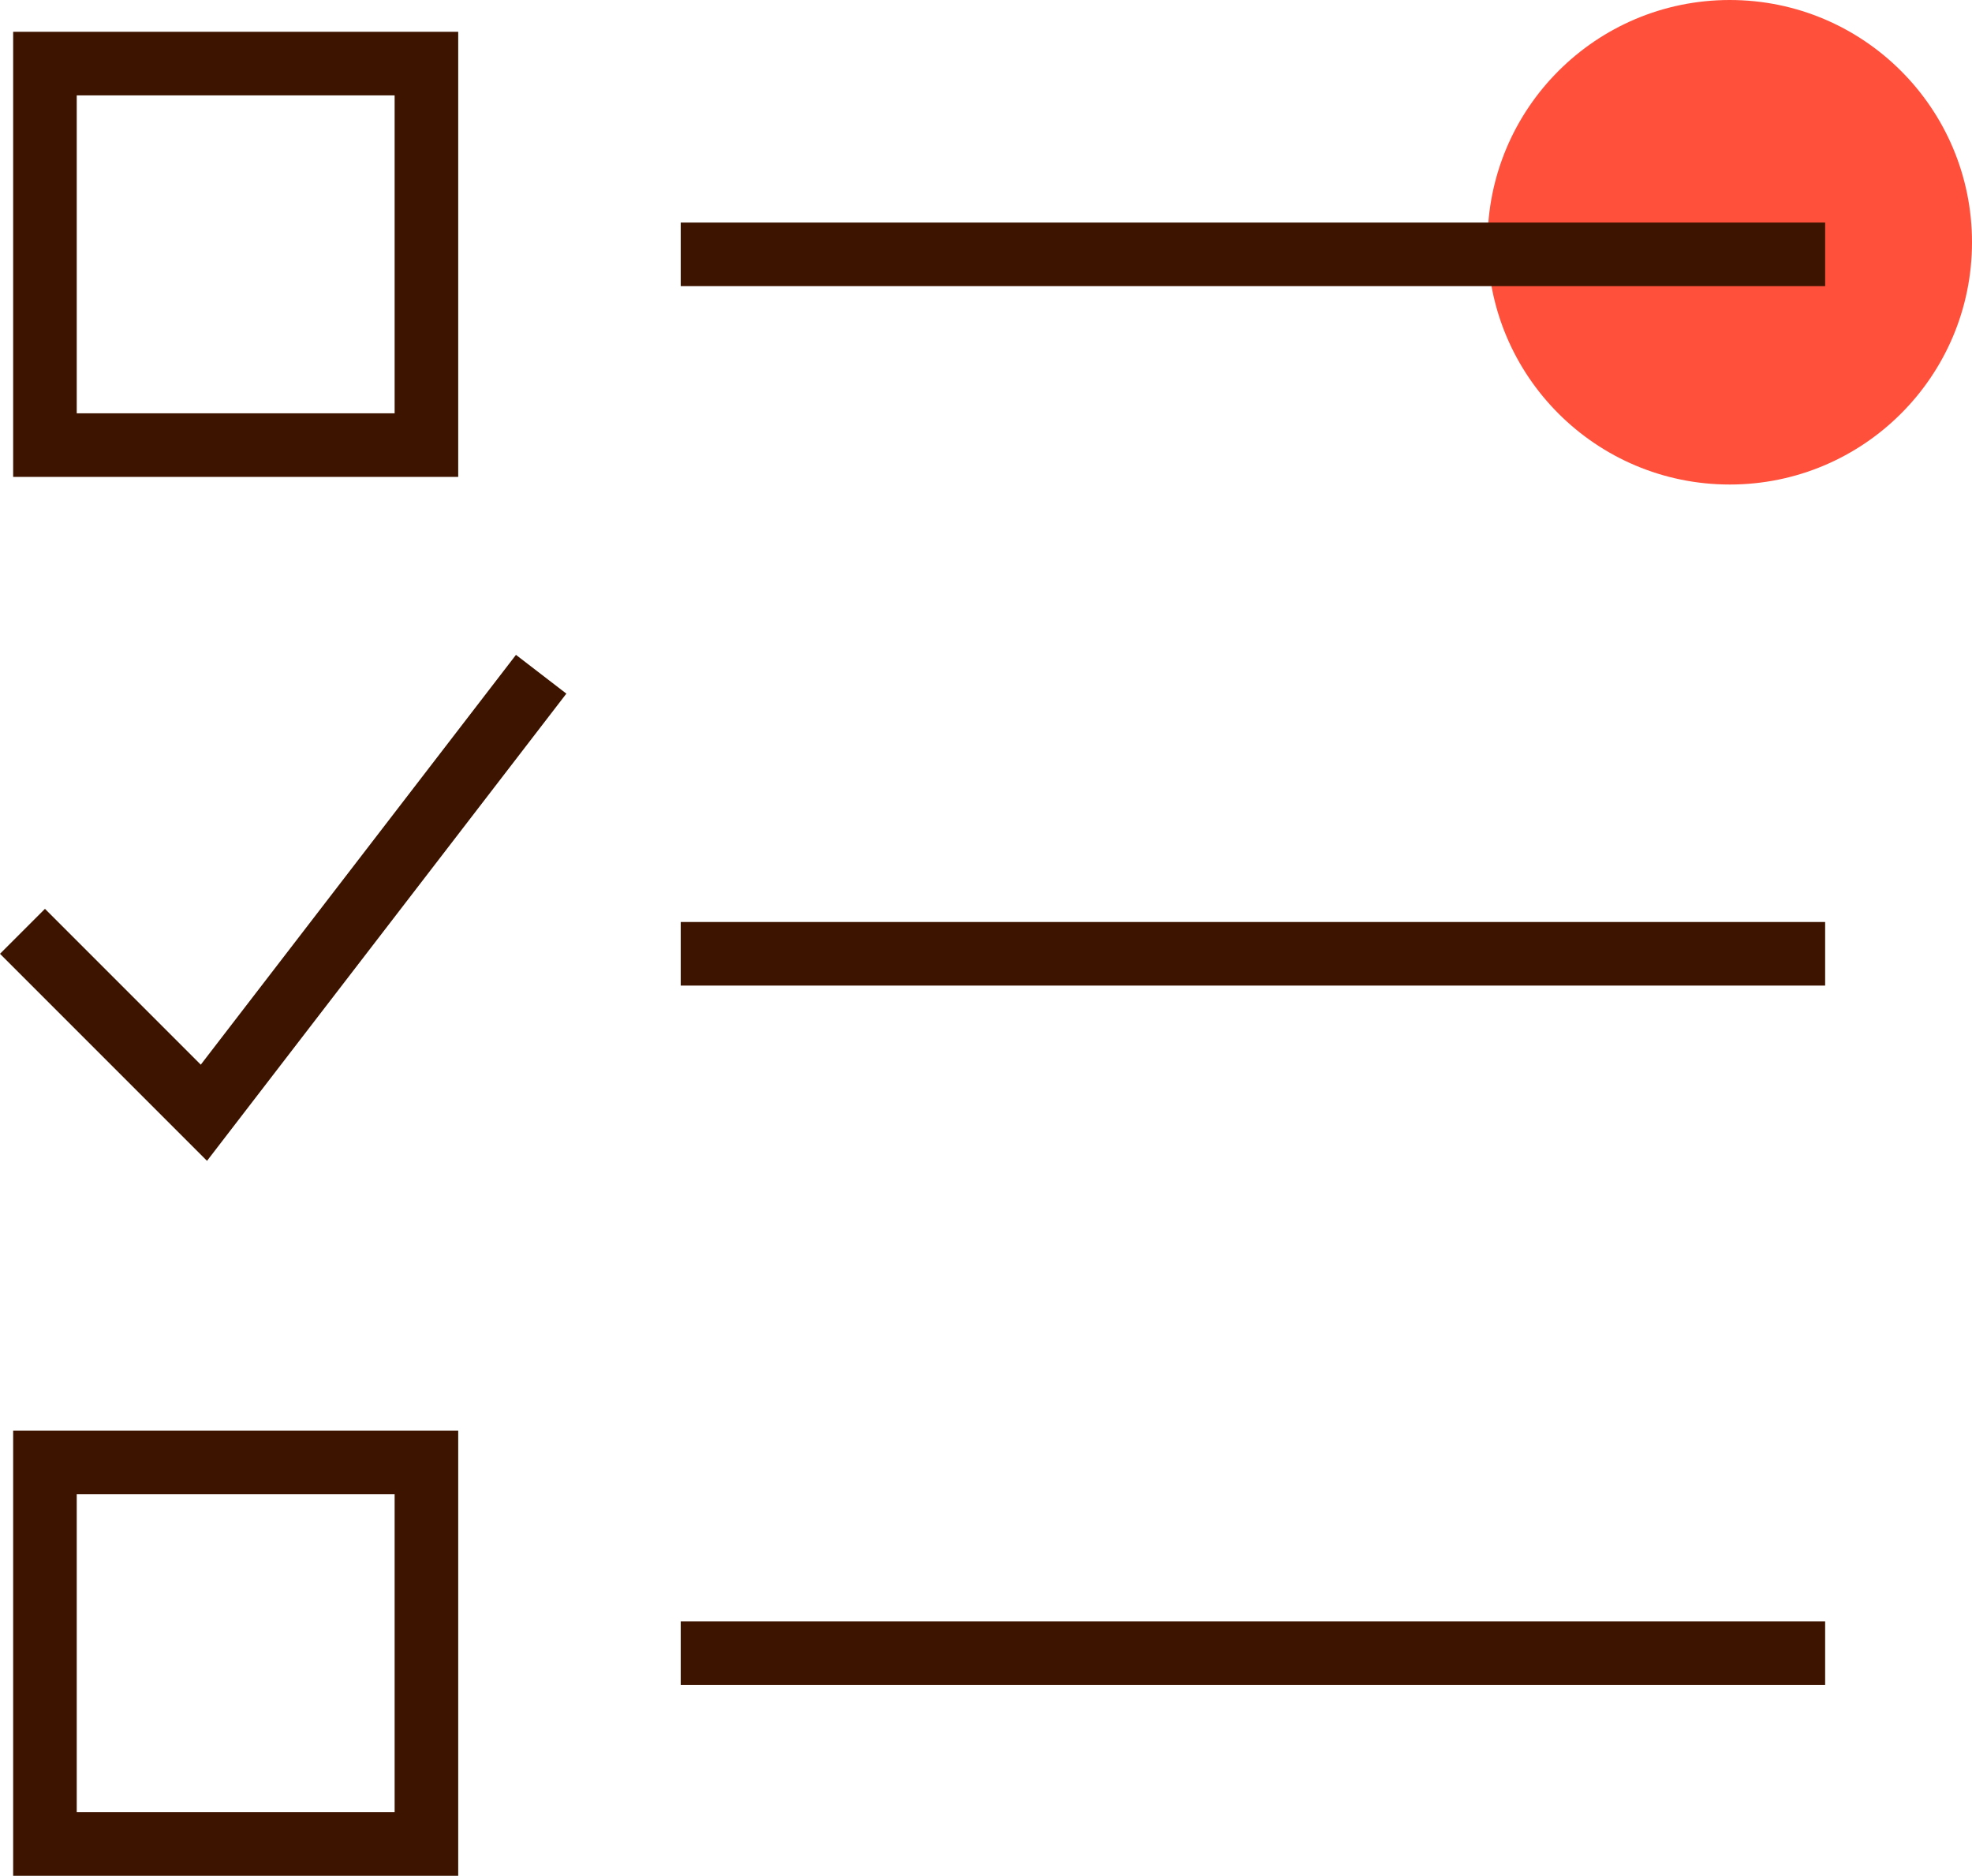
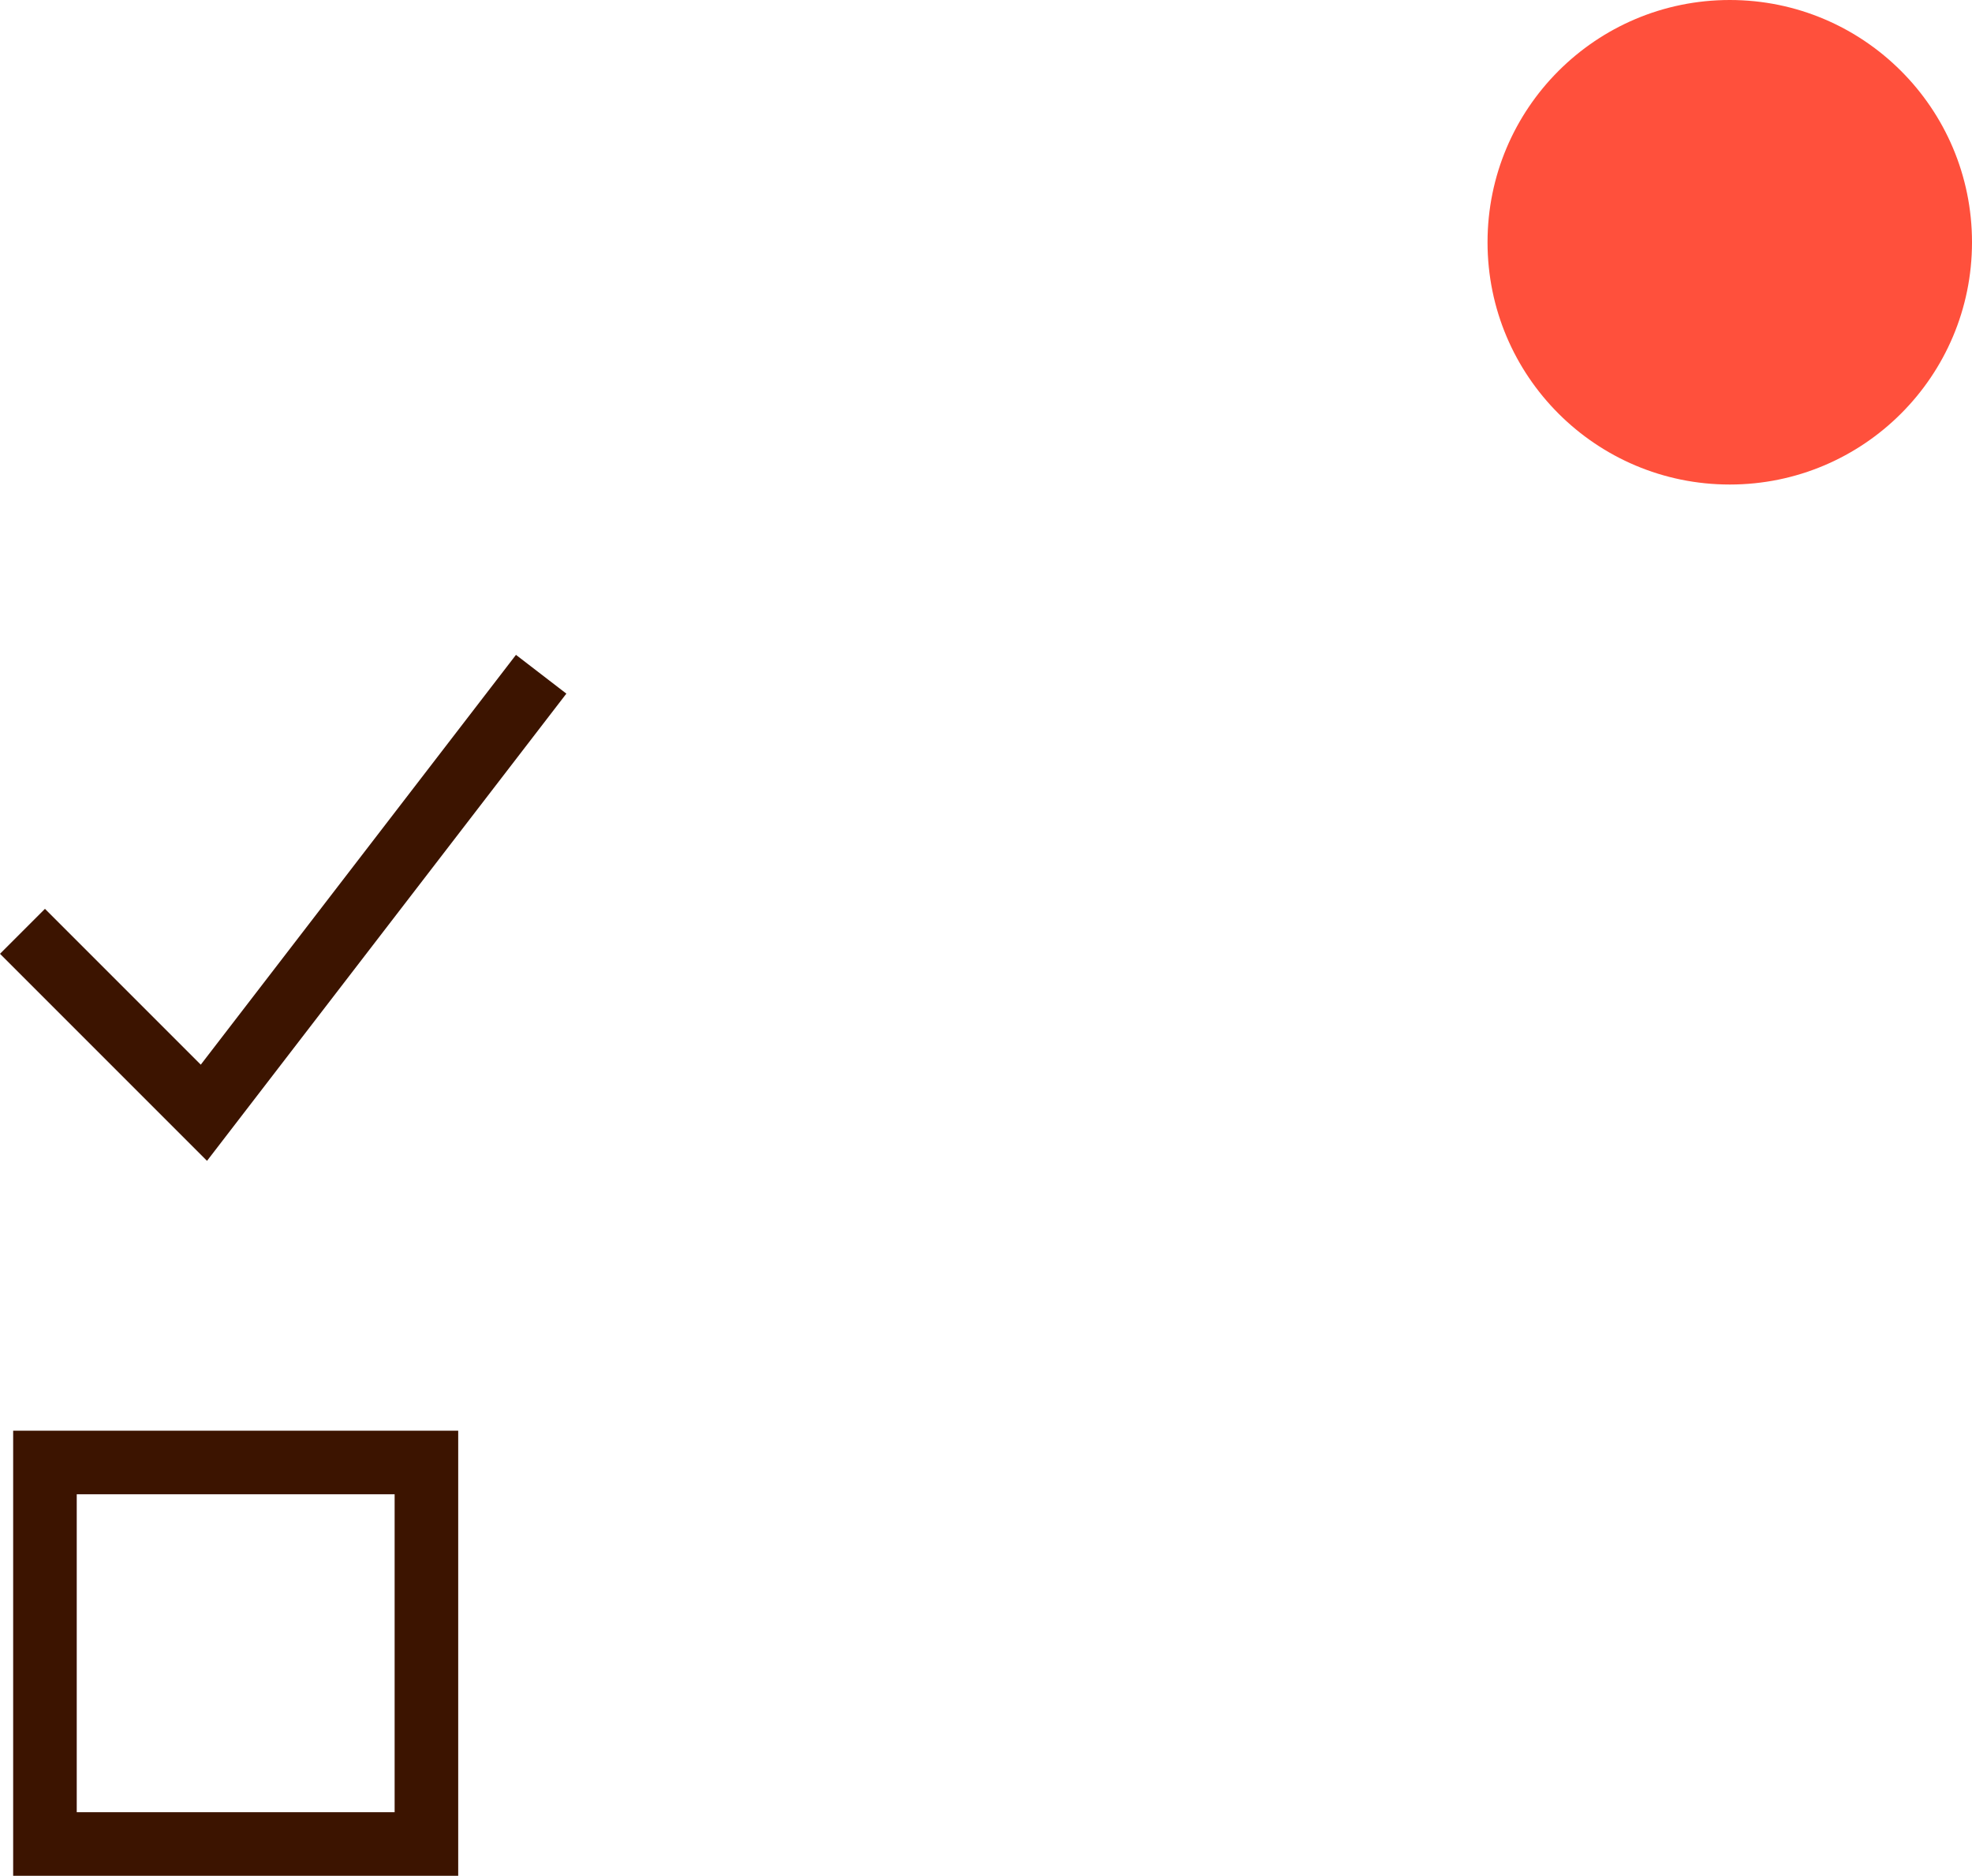
<svg xmlns="http://www.w3.org/2000/svg" width="62.034" height="59" viewBox="0 0 62.034 59">
  <g id="Group_5004" data-name="Group 5004" transform="translate(-776.586 -1417)">
    <g id="Warstwa_1" data-name="Warstwa 1" transform="translate(748.38 1420.36)">
      <circle id="Ellipse_1506" data-name="Ellipse 1506" cx="7.62" cy="7.62" r="7.62" transform="translate(75 -3.36)" fill="#ff503c" />
    </g>
    <g id="check-list" transform="translate(773 1415)">
-       <line id="Line_1419" data-name="Line 1419" x2="34" transform="translate(26 10)" fill="none" stroke="#3c1400" stroke-linecap="square" stroke-miterlimit="10" stroke-width="2" />
-       <line id="Line_1420" data-name="Line 1420" x2="34" transform="translate(26 32)" fill="none" stroke="#3c1400" stroke-linecap="square" stroke-miterlimit="10" stroke-width="2" />
-       <line id="Line_1421" data-name="Line 1421" x2="34" transform="translate(26 54)" fill="none" stroke="#3c1400" stroke-linecap="square" stroke-miterlimit="10" stroke-width="2" />
-       <rect id="Rectangle_2077" data-name="Rectangle 2077" width="12" height="12" transform="translate(5 4)" fill="none" stroke="#3c1400" stroke-linecap="square" stroke-miterlimit="10" stroke-width="2" />
      <rect id="Rectangle_2078" data-name="Rectangle 2078" width="12" height="12" transform="translate(5 48)" fill="none" stroke="#3c1400" stroke-linecap="square" stroke-miterlimit="10" stroke-width="2" />
      <path id="Path_3776" data-name="Path 3776" d="M5,32l5,5L20,24" fill="none" stroke="#3c1400" stroke-linecap="square" stroke-miterlimit="10" stroke-width="2" />
    </g>
  </g>
</svg>